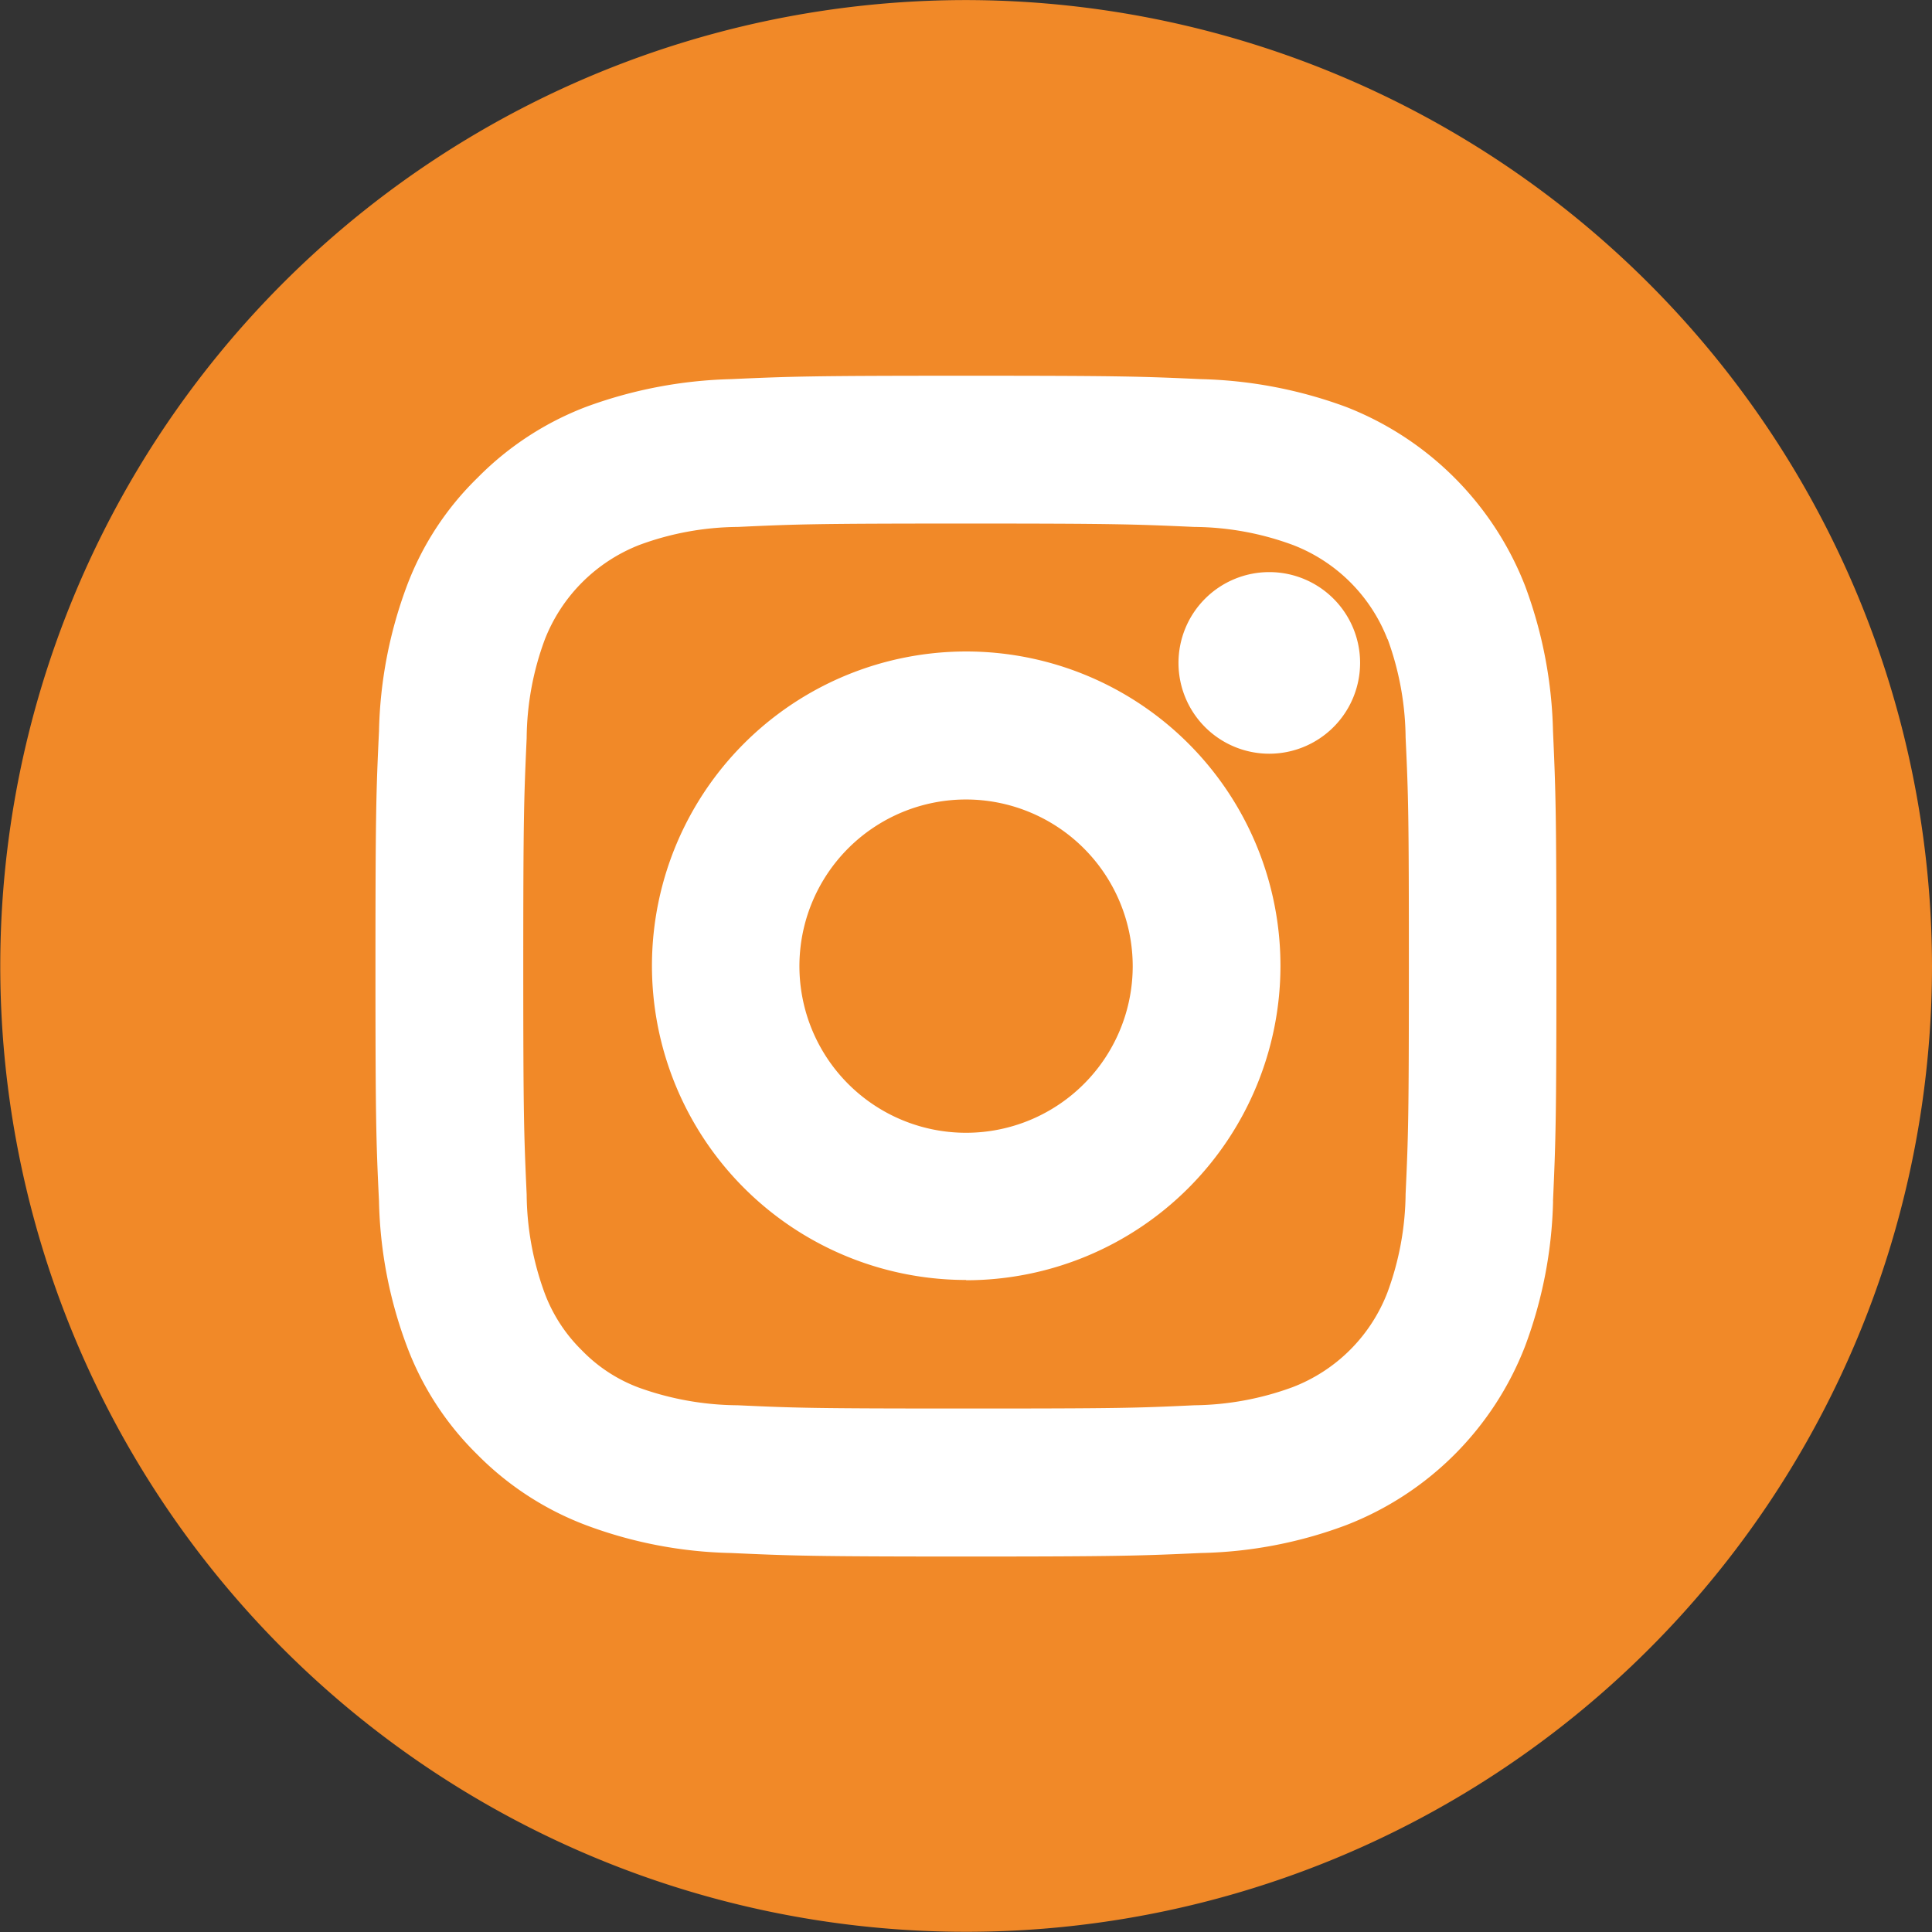
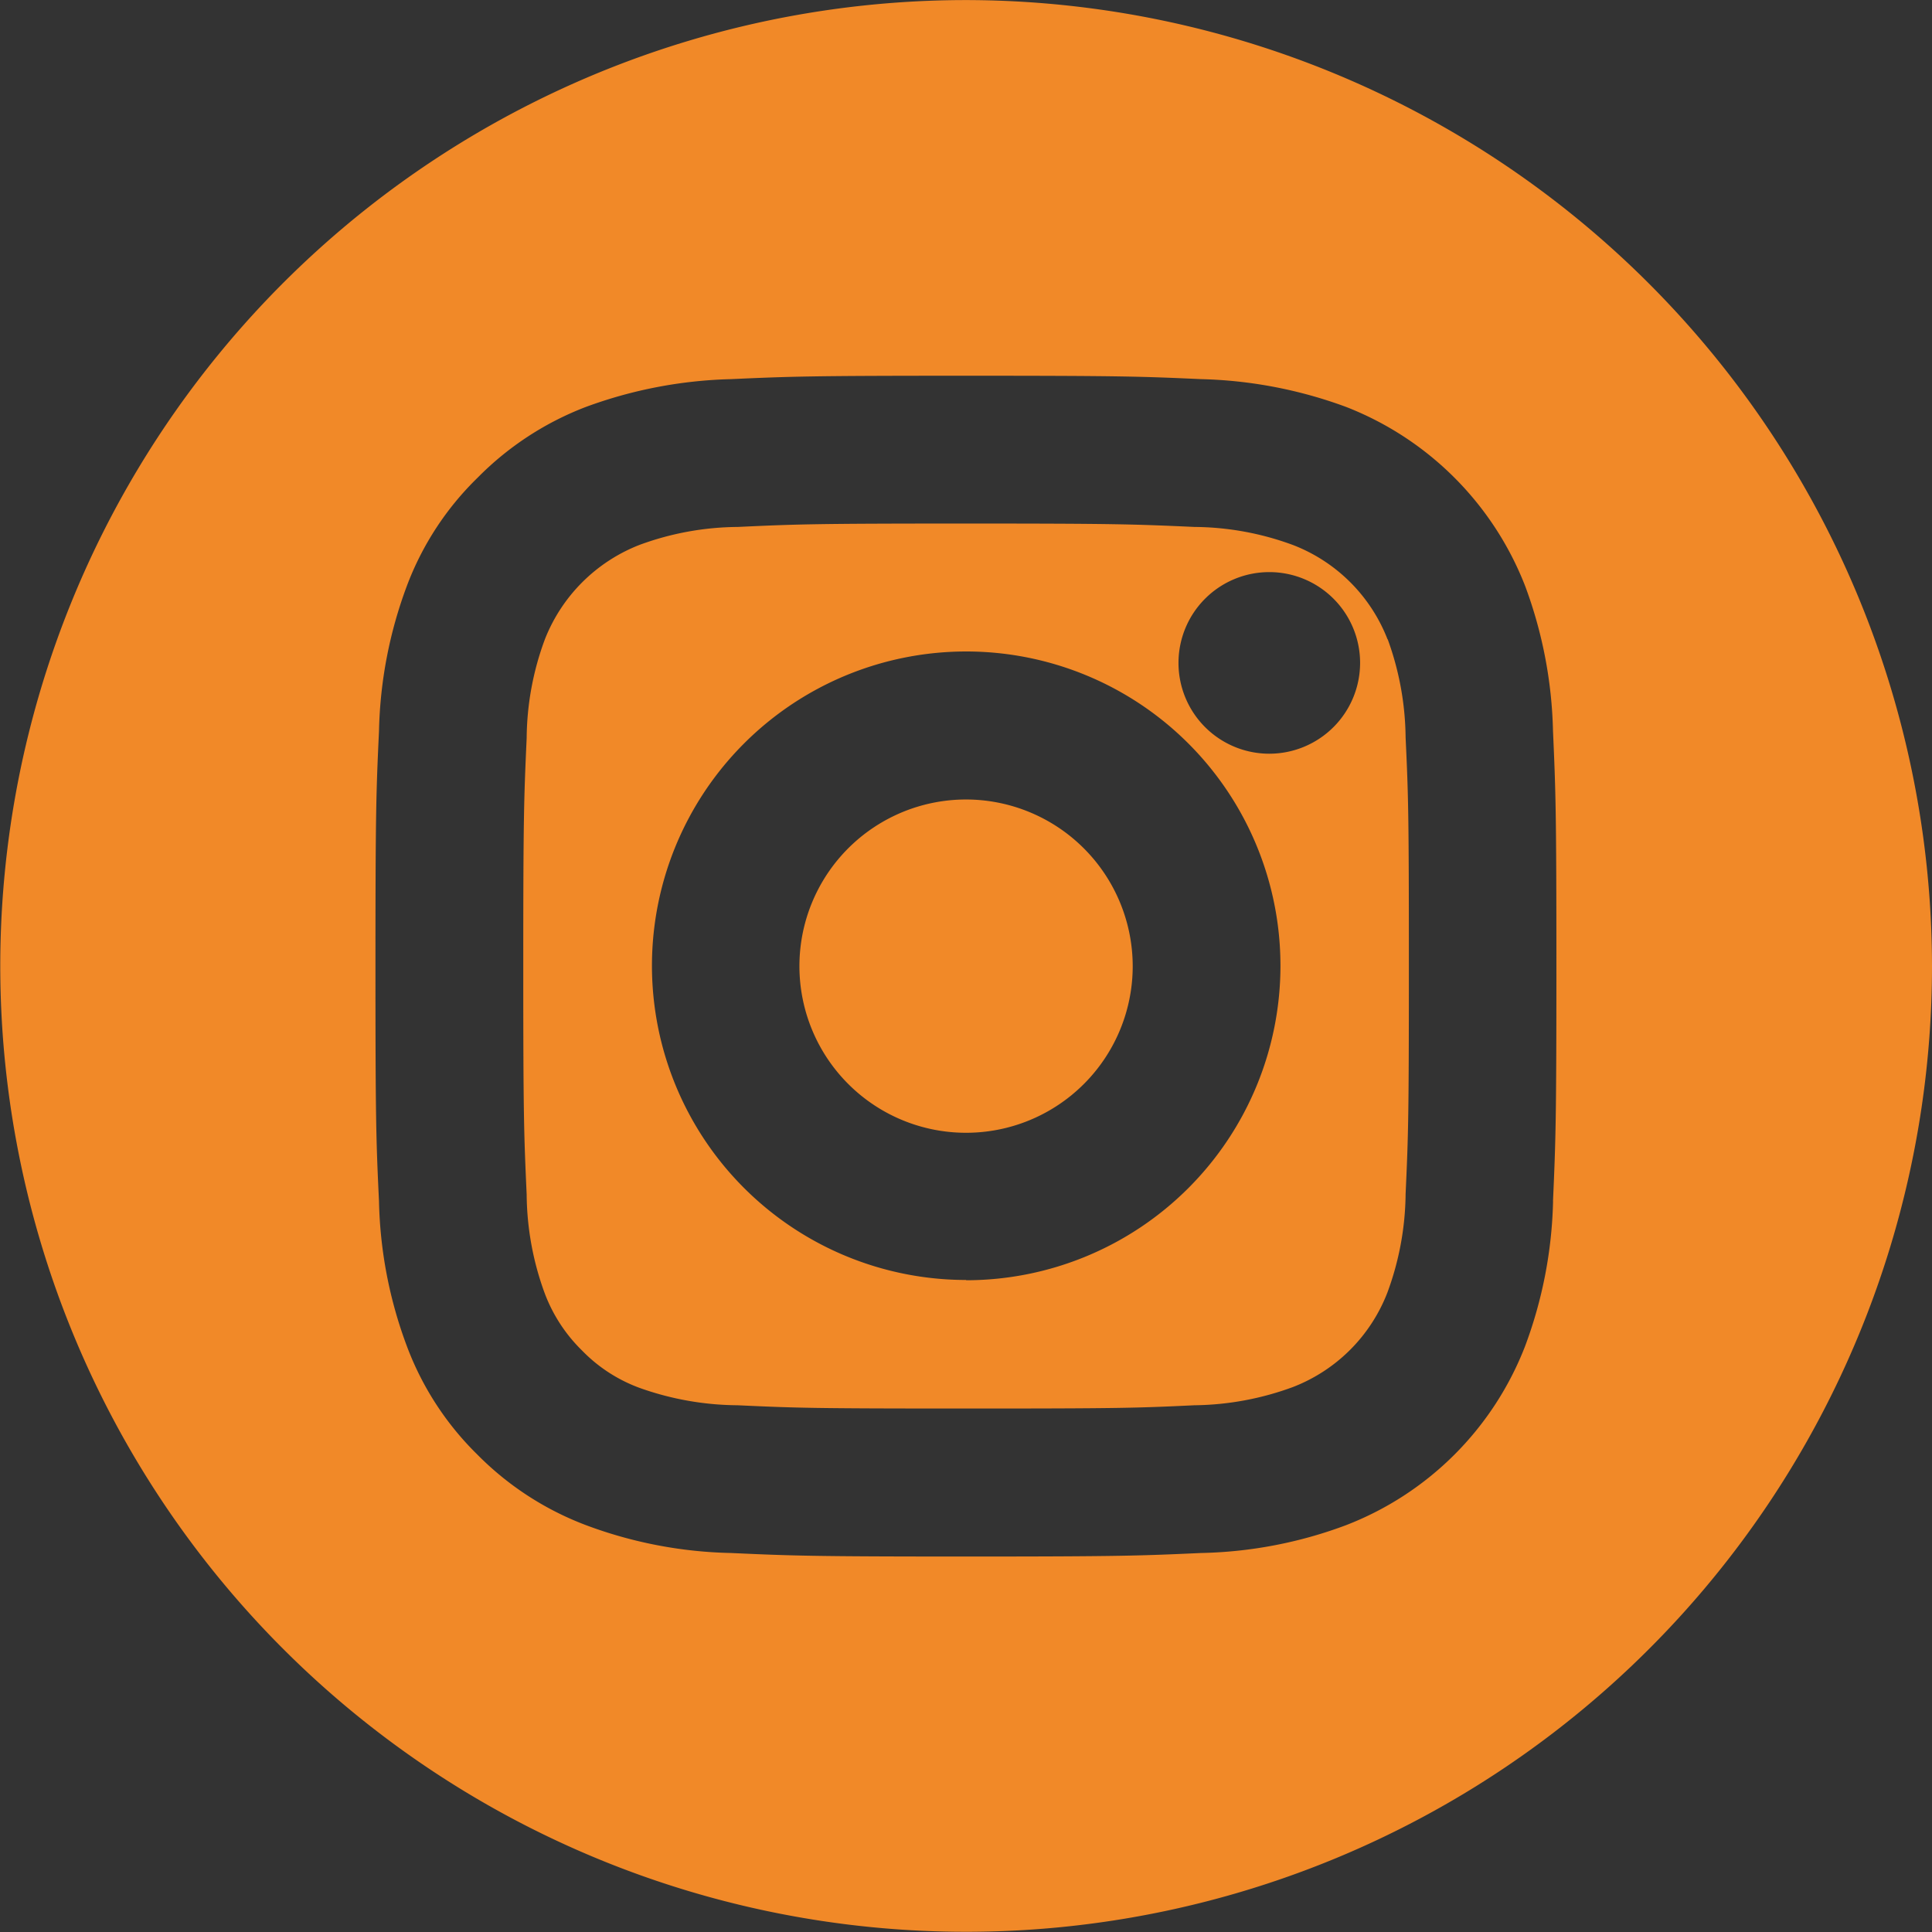
<svg xmlns="http://www.w3.org/2000/svg" width="28.404" height="28.405" viewBox="0 0 28.404 28.405">
  <rect x="0" y="0" width="28.404" height="28.405" fill="#333333" stroke="none" />
  <g id="Groupe_1869" data-name="Groupe 1869" transform="translate(16525.649 1832.834)">
-     <circle id="Ellipse_2" data-name="Ellipse 2" cx="13" cy="13" r="13" transform="translate(-16524 -1831.428)" fill="#fff" />
    <g id="Groupe_13" data-name="Groupe 13" transform="translate(-16525.648 -1832.833)">
      <path id="Tracé_18" data-name="Tracé 18" d="M7.423,4.939A2.45,2.45,0,1,0,9.872,7.388,2.453,2.453,0,0,0,7.423,4.939" transform="translate(6.78 6.814)" fill="#f18928" />
      <path id="Tracé_19" data-name="Tracé 19" d="M15.975,4.941l0,0a2.428,2.428,0,0,0-1.387-1.387,4.258,4.258,0,0,0-1.452-.267c-.888-.04-1.154-.05-3.356-.05-2.237,0-2.5.01-3.358.05a4.254,4.254,0,0,0-1.445.264,2.45,2.45,0,0,0-1.392,1.39,4.254,4.254,0,0,0-.267,1.449c-.04.888-.05,1.152-.05,3.358s.01,2.47.05,3.355a4.3,4.3,0,0,0,.264,1.447,2.314,2.314,0,0,0,.547.842,2.269,2.269,0,0,0,.842.55A4.364,4.364,0,0,0,6.42,16.2c.861.04,1.121.048,3.358.048s2.5-.007,3.358-.048a4.313,4.313,0,0,0,1.445-.267,2.424,2.424,0,0,0,1.392-1.392,4.283,4.283,0,0,0,.267-1.447c.04-.871.048-1.133.048-3.355s-.007-2.484-.048-3.358a4.33,4.33,0,0,0-.264-1.445m-6.2,9.422A4.62,4.62,0,1,1,14.4,9.743a4.624,4.624,0,0,1-4.619,4.619m4.455-7.741a1.335,1.335,0,1,1,1.335-1.335,1.336,1.336,0,0,1-1.335,1.335" transform="translate(4.424 4.459)" fill="#f18928" />
      <path id="Tracé_20" data-name="Tracé 20" d="M14.238,0a14.2,14.2,0,1,0,14.2,14.2A14.219,14.219,0,0,0,14.238,0m8.629,17.66a6.494,6.494,0,0,1-.412,2.132,4.6,4.6,0,0,1-2.632,2.63,6.432,6.432,0,0,1-2.13.409c-.883.04-1.178.052-3.455.052s-2.573-.012-3.458-.052a6.444,6.444,0,0,1-2.13-.409,4.459,4.459,0,0,1-1.6-1.04,4.379,4.379,0,0,1-1.035-1.594,6.442,6.442,0,0,1-.409-2.128c-.043-.9-.052-1.2-.052-3.458s.01-2.558.052-3.455a6.471,6.471,0,0,1,.409-2.132A4.358,4.358,0,0,1,7.058,7.02,4.483,4.483,0,0,1,8.652,5.98a6.632,6.632,0,0,1,2.128-.407c.885-.04,1.18-.05,3.458-.05s2.573.01,3.455.05a6.6,6.6,0,0,1,2.132.409,4.626,4.626,0,0,1,2.632,2.634,6.518,6.518,0,0,1,.409,2.13c.04.9.05,1.2.05,3.455s-.01,2.556-.05,3.458" transform="translate(-0.035)" fill="#f18928" />
    </g>
  </g>
</svg>